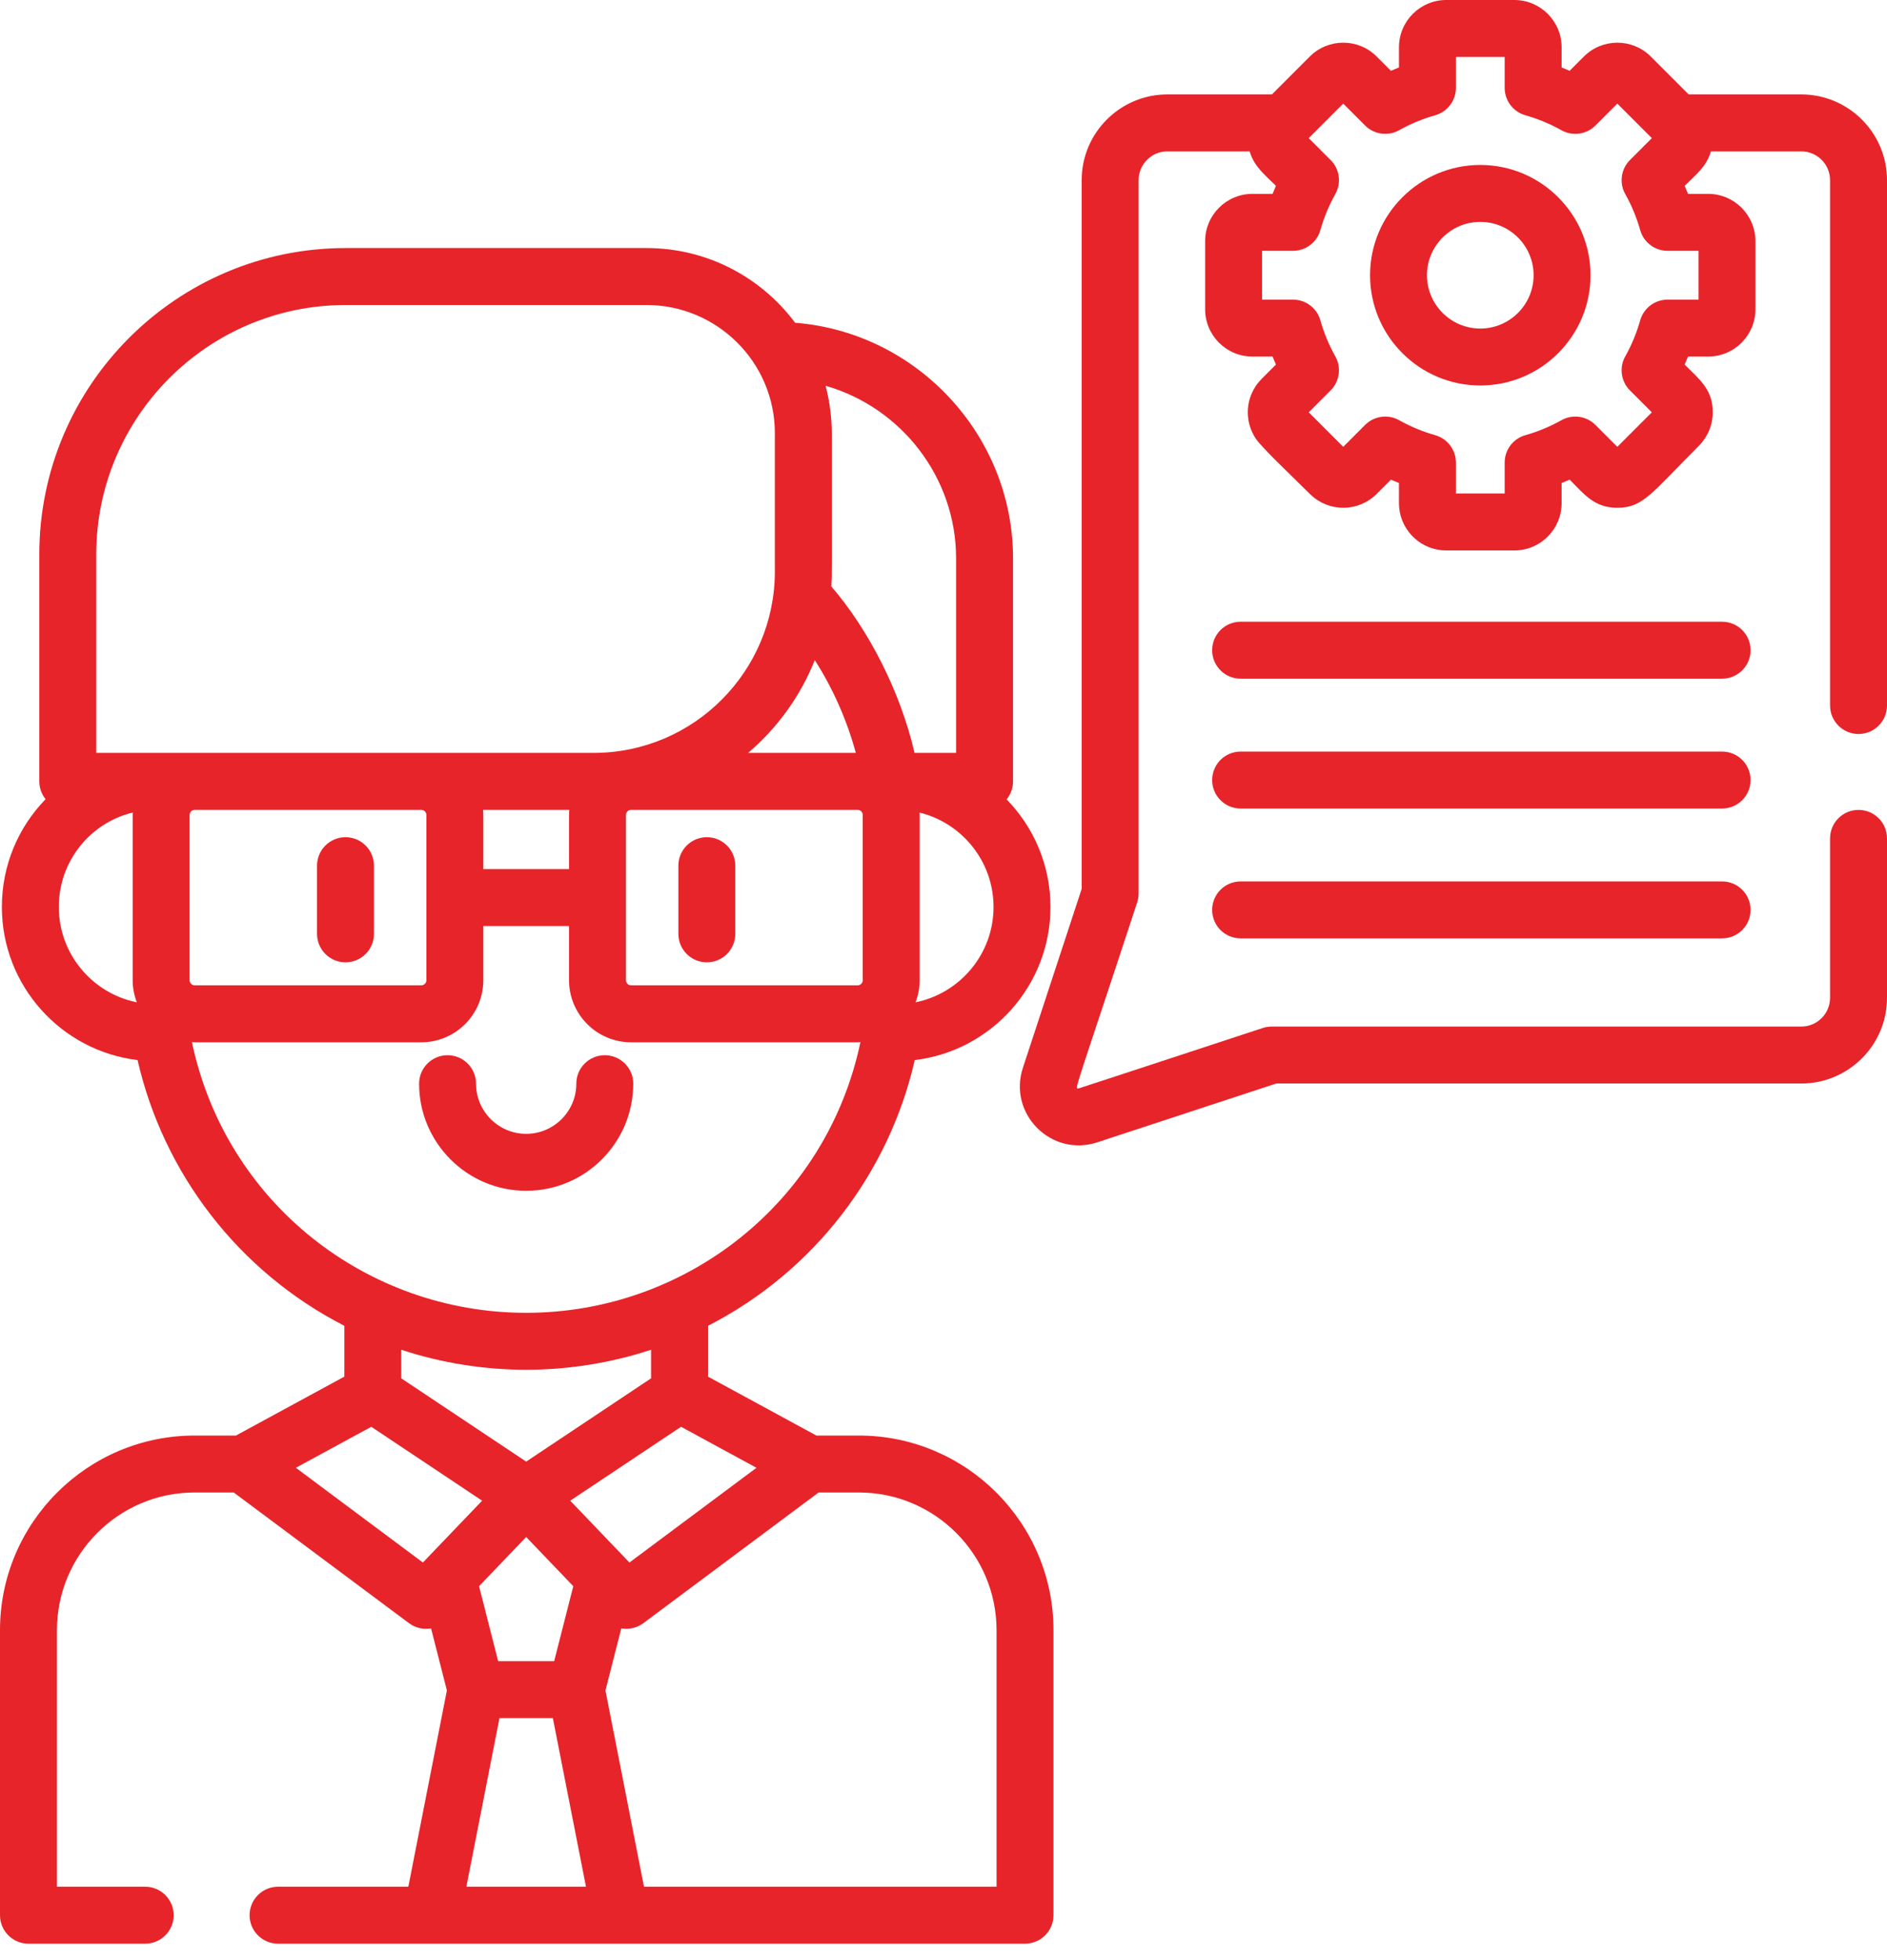
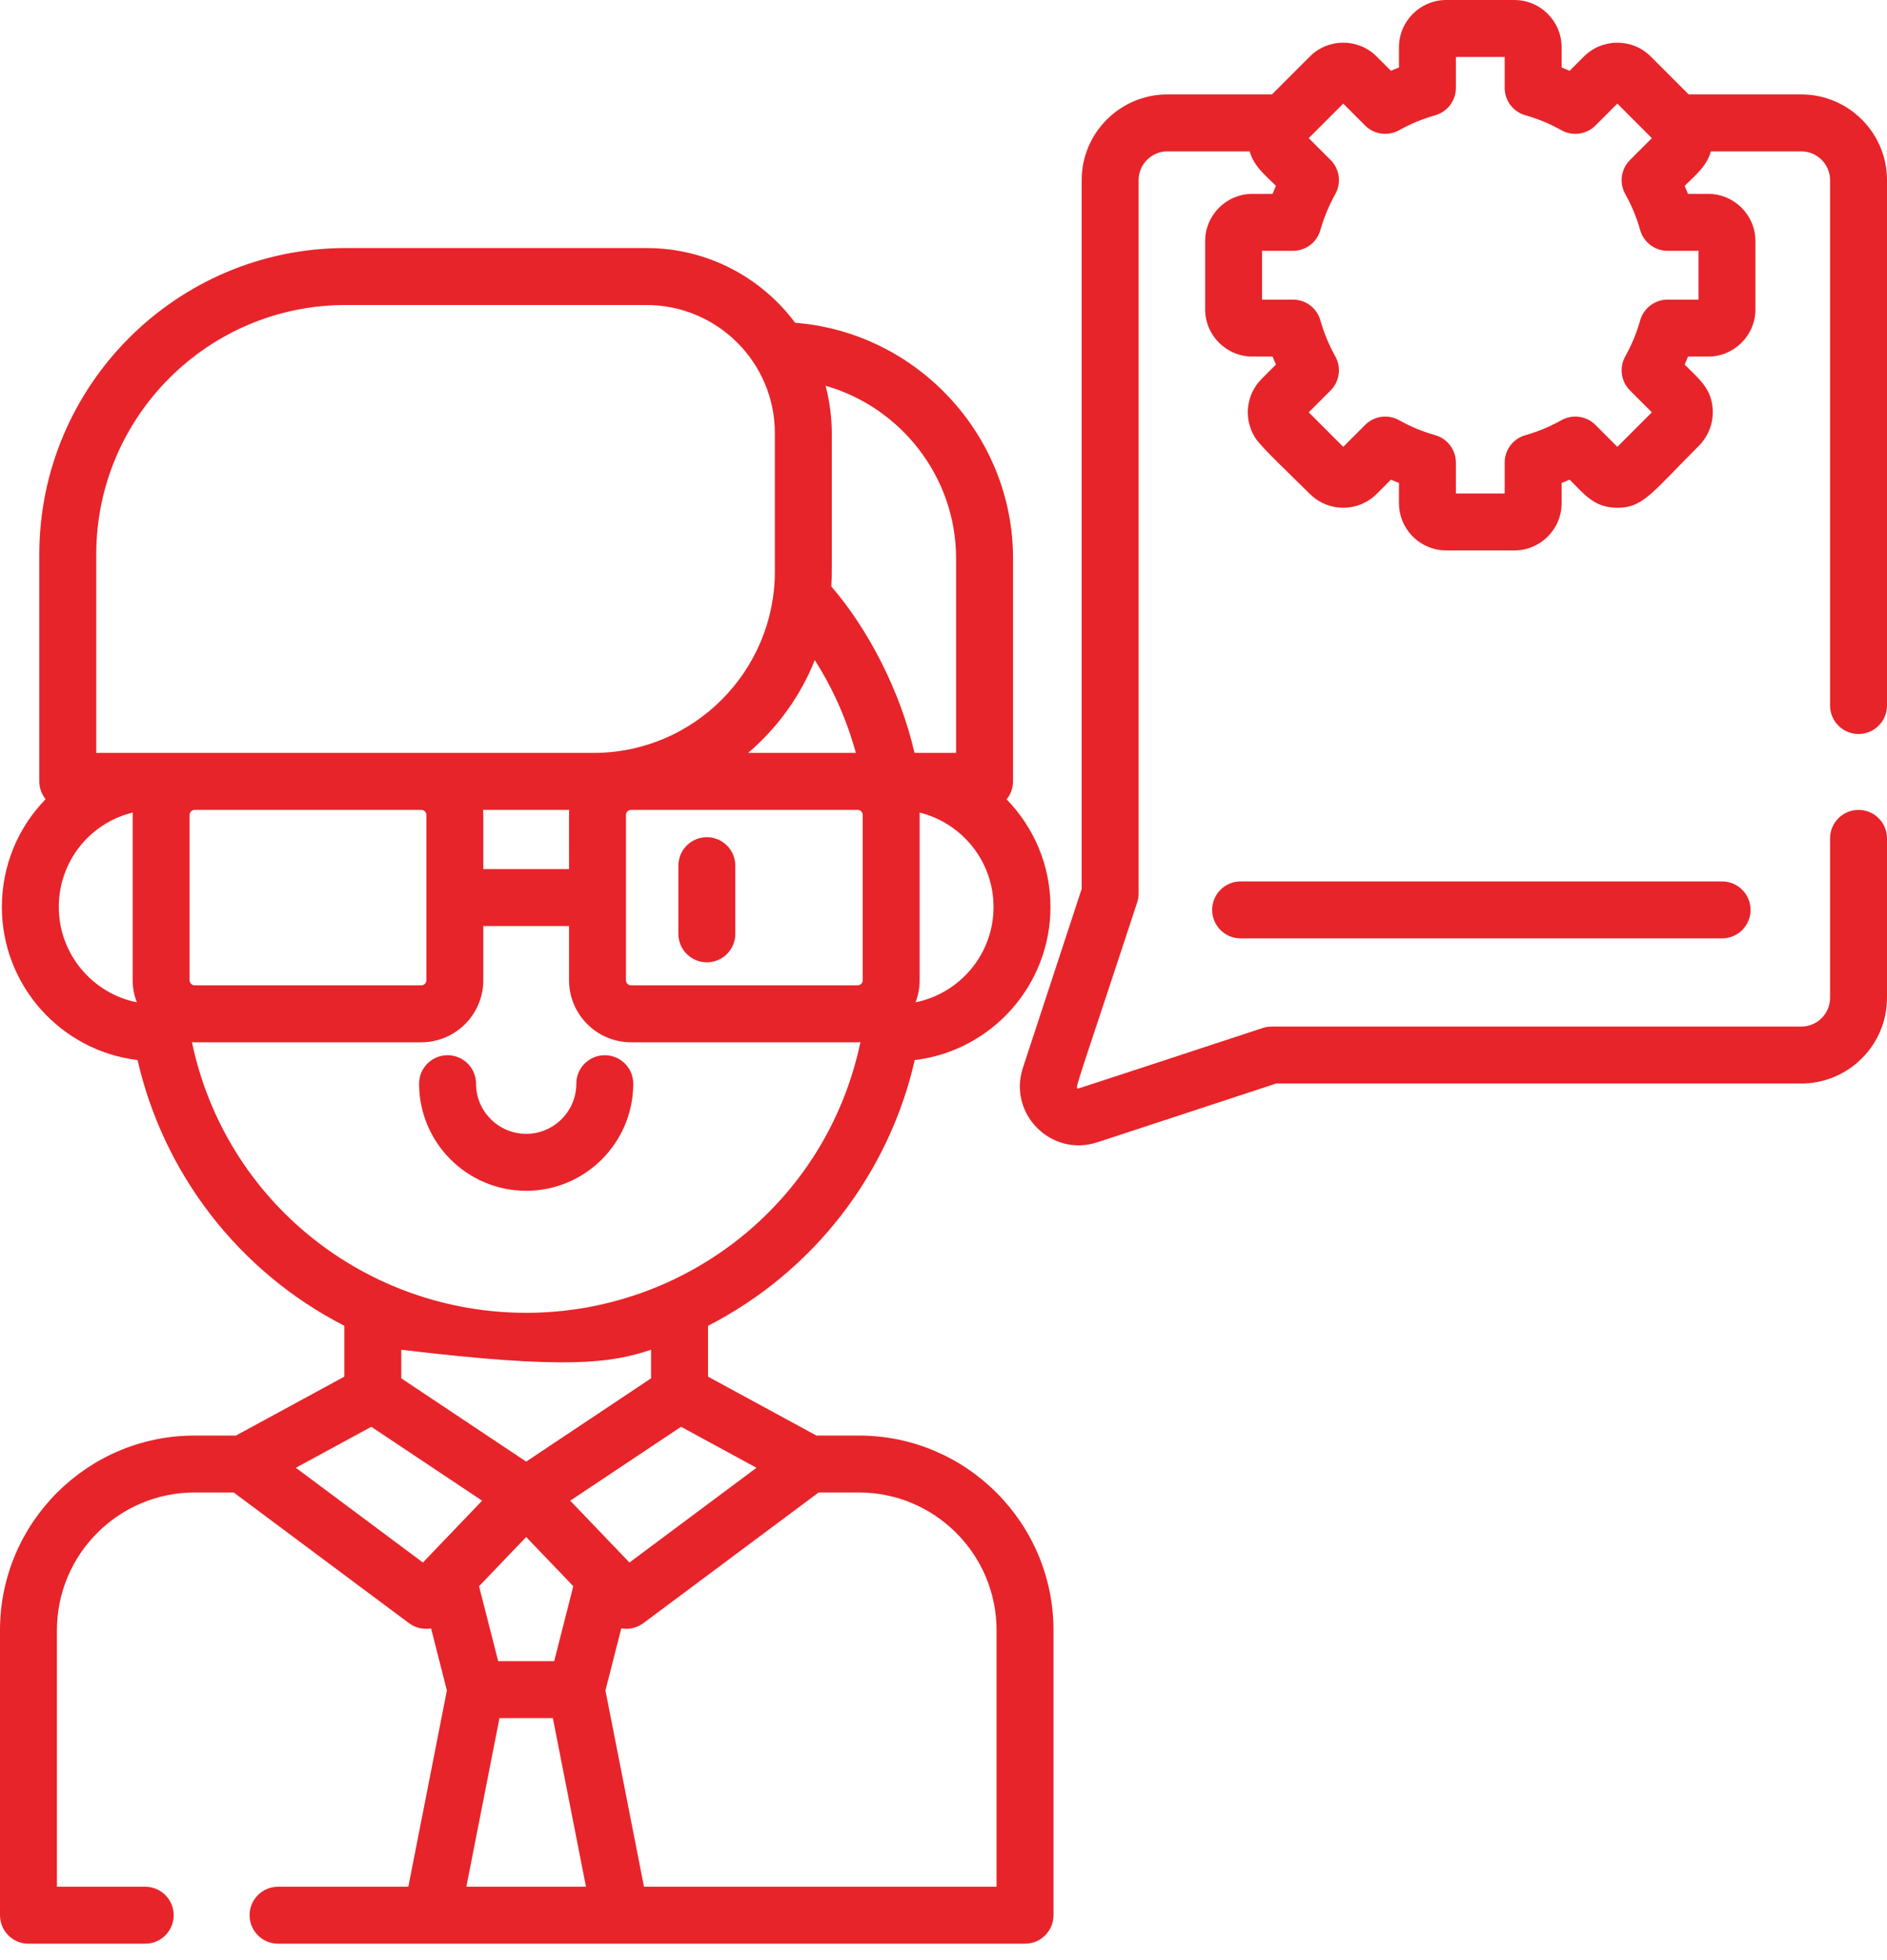
<svg xmlns="http://www.w3.org/2000/svg" width="104" height="108" viewBox="0 0 104 108" fill="none">
-   <path d="M19.042 53.023C19.908 53.023 20.611 52.321 20.611 51.454V47.698C20.611 46.831 19.908 46.129 19.042 46.129C18.175 46.129 17.473 46.831 17.473 47.698V51.454C17.473 52.321 18.175 53.023 19.042 53.023Z" fill="#E7242A" />
  <path d="M38.957 46.129C38.091 46.129 37.388 46.831 37.388 47.698V51.454C37.388 52.321 38.091 53.023 38.957 53.023C39.823 53.023 40.526 52.321 40.526 51.454V47.698C40.526 46.831 39.823 46.129 38.957 46.129Z" fill="#E7242A" />
  <path d="M29 65.611C32.254 65.611 34.901 62.963 34.901 59.709C34.901 58.843 34.198 58.141 33.332 58.141C32.466 58.141 31.763 58.843 31.763 59.709C31.763 61.233 30.523 62.473 29 62.473C27.476 62.473 26.236 61.233 26.236 59.709C26.236 58.843 25.534 58.141 24.667 58.141C23.801 58.141 23.098 58.843 23.098 59.709C23.098 62.963 25.746 65.611 29 65.611Z" fill="#E7242A" />
-   <path d="M81.585 9.089C78.234 9.089 75.509 11.814 75.509 15.165C75.509 18.515 78.234 21.24 81.585 21.24C84.935 21.24 87.66 18.515 87.66 15.165C87.66 11.814 84.935 9.089 81.585 9.089ZM81.585 18.103C79.965 18.103 78.646 16.785 78.646 15.165C78.646 13.544 79.965 12.226 81.585 12.226C83.205 12.226 84.523 13.544 84.523 15.165C84.523 16.785 83.205 18.103 81.585 18.103Z" fill="#E7242A" />
-   <path d="M94.912 34.257H68.375C67.509 34.257 66.807 34.959 66.807 35.826C66.807 36.693 67.509 37.395 68.375 37.395H94.912C95.778 37.395 96.48 36.693 96.48 35.826C96.48 34.959 95.778 34.257 94.912 34.257Z" fill="#E7242A" />
-   <path d="M94.912 41.411H68.375C67.509 41.411 66.807 42.113 66.807 42.98C66.807 43.847 67.509 44.549 68.375 44.549H94.912C95.778 44.549 96.48 43.847 96.48 42.98C96.48 42.113 95.778 41.411 94.912 41.411Z" fill="#E7242A" />
  <path d="M94.912 48.566H68.375C67.509 48.566 66.807 49.268 66.807 50.134C66.807 51.001 67.509 51.703 68.375 51.703H94.912C95.778 51.703 96.48 51.001 96.48 50.134C96.48 49.268 95.778 48.566 94.912 48.566Z" fill="#E7242A" />
-   <path d="M47.336 79.097H44.995L39.021 75.851V73.05C44.896 70.039 48.999 64.609 50.416 58.409C54.624 57.905 57.895 54.314 57.895 49.973C57.895 47.669 56.973 45.576 55.478 44.044C55.699 43.774 55.832 43.429 55.832 43.053V30.764C55.832 23.962 50.516 18.308 43.822 17.784C41.96 15.288 38.985 13.668 35.638 13.668H19.044C9.738 13.668 2.167 21.24 2.167 30.546V43.053C2.167 43.425 2.297 43.766 2.513 44.035C1.019 45.566 0.103 47.661 0.103 49.973C0.103 54.314 3.375 57.905 7.582 58.409C8.997 64.599 13.093 70.033 18.978 73.05V75.851L13.004 79.097H10.726C4.812 79.097 0 83.908 0 89.822V105.526C0 106.393 0.702 107.095 1.569 107.095H8.004C8.87 107.095 9.572 106.393 9.572 105.526C9.572 104.66 8.87 103.957 8.004 103.957H3.138V89.823C3.138 85.638 6.542 82.234 10.726 82.234H12.882L22.545 89.437C22.878 89.685 23.32 89.801 23.758 89.724L24.63 93.141L22.505 103.957H15.325C14.458 103.957 13.756 104.66 13.756 105.526C13.756 106.393 14.458 107.095 15.325 107.095H56.493C57.359 107.095 58.062 106.393 58.062 105.526V89.823C58.062 83.908 53.25 79.097 47.336 79.097ZM41.693 80.873L34.691 86.093C33.856 85.221 31.978 83.261 31.427 82.686L37.535 78.614L41.693 80.873ZM31.596 87.398L30.543 91.527H27.456L26.402 87.398L29 84.687L31.596 87.398ZM22.116 75.944V74.37C24.348 75.109 26.733 75.473 29 75.473C31.296 75.473 33.677 75.1 35.883 74.37V75.944L29 80.533L22.116 75.944ZM47.549 54.009C47.549 54.164 47.422 54.291 47.266 54.291H34.782C34.626 54.291 34.499 54.165 34.499 54.009V44.905C34.499 44.749 34.626 44.622 34.782 44.622H47.266C47.422 44.622 47.549 44.749 47.549 44.905V54.009ZM54.758 49.973C54.758 52.565 52.908 54.733 50.459 55.226C50.604 54.847 50.686 54.438 50.686 54.009V44.905C50.686 44.859 50.681 44.816 50.68 44.771C53.018 45.346 54.758 47.46 54.758 49.973ZM52.694 30.764V41.484H50.404C49.612 38.053 47.848 34.669 45.817 32.311C45.818 32.291 45.819 32.27 45.82 32.25C45.856 31.623 45.844 31.879 45.844 23.874C45.844 23.092 45.739 22.155 45.507 21.276C45.505 21.269 45.504 21.262 45.503 21.256C49.641 22.439 52.694 26.273 52.694 30.764ZM44.907 36.369C45.9 37.933 46.667 39.643 47.168 41.484H41.232C42.835 40.118 44.109 38.371 44.907 36.369ZM3.241 49.973C3.241 47.453 4.963 45.34 7.319 44.769C7.317 44.815 7.312 44.859 7.312 44.905V54.009C7.312 54.438 7.395 54.847 7.54 55.226C5.091 54.733 3.241 52.565 3.241 49.973ZM5.305 41.484V30.546C5.305 22.97 11.468 16.806 19.044 16.806H35.638C39.503 16.806 42.706 19.942 42.706 23.874V31.49C42.706 36.959 38.264 41.484 32.712 41.484C30.211 41.484 6.687 41.484 5.305 41.484ZM26.623 44.622H31.376C31.356 44.862 31.362 44.584 31.362 47.888H26.637C26.637 44.582 26.643 44.861 26.623 44.622ZM10.45 54.009V44.905C10.45 44.749 10.577 44.622 10.732 44.622H23.217C23.373 44.622 23.5 44.749 23.5 44.905V54.009C23.5 54.164 23.373 54.291 23.217 54.291H10.732C10.577 54.291 10.45 54.164 10.45 54.009ZM10.578 57.421C10.63 57.423 10.68 57.429 10.732 57.429H23.217C25.103 57.429 26.637 55.894 26.637 54.008V51.025H31.362V54.008C31.362 55.894 32.896 57.429 34.782 57.429H47.267C47.319 57.429 47.369 57.423 47.421 57.421C45.552 66.301 37.746 72.335 29 72.335C20.215 72.335 12.441 66.273 10.578 57.421ZM23.308 86.093L16.306 80.873L20.464 78.614L26.572 82.686L23.308 86.093ZM25.703 103.957L27.528 94.665H30.47L32.296 103.957H25.703ZM54.924 103.957H35.493L33.369 93.143L34.241 89.723C34.683 89.802 35.125 89.682 35.454 89.437L45.117 82.234H47.336C51.52 82.234 54.924 85.638 54.924 89.822V103.957H54.924Z" fill="#E7242A" />
+   <path d="M47.336 79.097H44.995L39.021 75.851V73.05C44.896 70.039 48.999 64.609 50.416 58.409C54.624 57.905 57.895 54.314 57.895 49.973C57.895 47.669 56.973 45.576 55.478 44.044C55.699 43.774 55.832 43.429 55.832 43.053V30.764C55.832 23.962 50.516 18.308 43.822 17.784C41.96 15.288 38.985 13.668 35.638 13.668H19.044C9.738 13.668 2.167 21.24 2.167 30.546V43.053C2.167 43.425 2.297 43.766 2.513 44.035C1.019 45.566 0.103 47.661 0.103 49.973C0.103 54.314 3.375 57.905 7.582 58.409C8.997 64.599 13.093 70.033 18.978 73.05V75.851L13.004 79.097H10.726C4.812 79.097 0 83.908 0 89.822V105.526C0 106.393 0.702 107.095 1.569 107.095H8.004C8.87 107.095 9.572 106.393 9.572 105.526C9.572 104.66 8.87 103.957 8.004 103.957H3.138V89.823C3.138 85.638 6.542 82.234 10.726 82.234H12.882L22.545 89.437C22.878 89.685 23.32 89.801 23.758 89.724L24.63 93.141L22.505 103.957H15.325C14.458 103.957 13.756 104.66 13.756 105.526C13.756 106.393 14.458 107.095 15.325 107.095H56.493C57.359 107.095 58.062 106.393 58.062 105.526V89.823C58.062 83.908 53.25 79.097 47.336 79.097ZM41.693 80.873L34.691 86.093C33.856 85.221 31.978 83.261 31.427 82.686L37.535 78.614L41.693 80.873ZM31.596 87.398L30.543 91.527H27.456L26.402 87.398L29 84.687L31.596 87.398ZM22.116 75.944V74.37C31.296 75.473 33.677 75.1 35.883 74.37V75.944L29 80.533L22.116 75.944ZM47.549 54.009C47.549 54.164 47.422 54.291 47.266 54.291H34.782C34.626 54.291 34.499 54.165 34.499 54.009V44.905C34.499 44.749 34.626 44.622 34.782 44.622H47.266C47.422 44.622 47.549 44.749 47.549 44.905V54.009ZM54.758 49.973C54.758 52.565 52.908 54.733 50.459 55.226C50.604 54.847 50.686 54.438 50.686 54.009V44.905C50.686 44.859 50.681 44.816 50.68 44.771C53.018 45.346 54.758 47.46 54.758 49.973ZM52.694 30.764V41.484H50.404C49.612 38.053 47.848 34.669 45.817 32.311C45.818 32.291 45.819 32.27 45.82 32.25C45.856 31.623 45.844 31.879 45.844 23.874C45.844 23.092 45.739 22.155 45.507 21.276C45.505 21.269 45.504 21.262 45.503 21.256C49.641 22.439 52.694 26.273 52.694 30.764ZM44.907 36.369C45.9 37.933 46.667 39.643 47.168 41.484H41.232C42.835 40.118 44.109 38.371 44.907 36.369ZM3.241 49.973C3.241 47.453 4.963 45.34 7.319 44.769C7.317 44.815 7.312 44.859 7.312 44.905V54.009C7.312 54.438 7.395 54.847 7.54 55.226C5.091 54.733 3.241 52.565 3.241 49.973ZM5.305 41.484V30.546C5.305 22.97 11.468 16.806 19.044 16.806H35.638C39.503 16.806 42.706 19.942 42.706 23.874V31.49C42.706 36.959 38.264 41.484 32.712 41.484C30.211 41.484 6.687 41.484 5.305 41.484ZM26.623 44.622H31.376C31.356 44.862 31.362 44.584 31.362 47.888H26.637C26.637 44.582 26.643 44.861 26.623 44.622ZM10.45 54.009V44.905C10.45 44.749 10.577 44.622 10.732 44.622H23.217C23.373 44.622 23.5 44.749 23.5 44.905V54.009C23.5 54.164 23.373 54.291 23.217 54.291H10.732C10.577 54.291 10.45 54.164 10.45 54.009ZM10.578 57.421C10.63 57.423 10.68 57.429 10.732 57.429H23.217C25.103 57.429 26.637 55.894 26.637 54.008V51.025H31.362V54.008C31.362 55.894 32.896 57.429 34.782 57.429H47.267C47.319 57.429 47.369 57.423 47.421 57.421C45.552 66.301 37.746 72.335 29 72.335C20.215 72.335 12.441 66.273 10.578 57.421ZM23.308 86.093L16.306 80.873L20.464 78.614L26.572 82.686L23.308 86.093ZM25.703 103.957L27.528 94.665H30.47L32.296 103.957H25.703ZM54.924 103.957H35.493L33.369 93.143L34.241 89.723C34.683 89.802 35.125 89.682 35.454 89.437L45.117 82.234H47.336C51.52 82.234 54.924 85.638 54.924 89.822V103.957H54.924Z" fill="#E7242A" />
  <path d="M102.431 40.442C103.298 40.442 104 39.74 104 38.873V9.927C104 7.322 101.881 5.203 99.276 5.203H93.069L90.98 3.114C89.964 2.098 88.312 2.099 87.296 3.114L86.51 3.9C86.364 3.836 86.216 3.775 86.067 3.717V2.605C86.067 1.168 84.898 0 83.462 0H79.707C78.271 0 77.103 1.168 77.103 2.605V3.716C76.954 3.774 76.806 3.836 76.659 3.9L75.873 3.113C74.857 2.098 73.205 2.098 72.189 3.114L70.1 5.203H64.339C61.734 5.203 59.615 7.322 59.615 9.926V48.979L56.376 58.835C55.544 61.365 57.937 63.776 60.48 62.939L70.336 59.7H99.276C101.881 59.7 104 57.581 104 54.977V46.194C104 45.327 103.298 44.625 102.431 44.625C101.565 44.625 100.862 45.327 100.862 46.194V54.977C100.862 55.851 100.151 56.563 99.276 56.563H70.085C69.919 56.563 69.753 56.589 69.595 56.641C69.568 56.65 59.485 59.967 59.456 59.967C59.212 59.967 59.114 60.554 62.675 49.721C62.727 49.562 62.753 49.397 62.753 49.231V9.927C62.753 9.052 63.464 8.341 64.339 8.341H68.874C69.116 9.174 69.701 9.62 70.321 10.239C70.256 10.386 70.195 10.533 70.137 10.682H69.025C67.589 10.682 66.42 11.851 66.42 13.287V17.042C66.42 18.478 67.589 19.646 69.025 19.646H70.137C70.195 19.795 70.256 19.943 70.321 20.09C69.526 20.884 69.397 20.988 69.201 21.284C69.199 21.287 69.197 21.291 69.195 21.295C68.629 22.158 68.63 23.282 69.197 24.145C69.198 24.147 69.2 24.15 69.201 24.152C69.553 24.683 71.181 26.206 72.19 27.215C72.207 27.233 72.227 27.248 72.245 27.265C73.275 28.239 74.878 28.209 75.873 27.215L76.659 26.429C76.806 26.493 76.954 26.555 77.103 26.613C77.103 27.68 77.095 27.785 77.116 27.99C77.249 29.302 78.361 30.329 79.707 30.329H83.462C84.898 30.329 86.067 29.16 86.067 27.724V26.613C86.216 26.555 86.364 26.493 86.51 26.429C87.317 27.236 87.869 27.978 89.138 27.978C90.564 27.978 91.033 27.162 93.635 24.559C93.696 24.499 93.754 24.435 93.808 24.369C93.837 24.334 93.855 24.306 93.882 24.269C94.215 23.823 94.398 23.285 94.398 22.718C94.398 21.447 93.647 20.889 92.849 20.09C92.913 19.944 92.974 19.796 93.032 19.647H94.144C95.58 19.647 96.749 18.478 96.749 17.042V13.287C96.749 11.851 95.58 10.682 94.144 10.682H93.032C92.974 10.533 92.913 10.386 92.849 10.239C93.471 9.617 94.049 9.182 94.295 8.341H99.276C100.151 8.341 100.862 9.052 100.862 9.927V38.873C100.862 39.739 101.565 40.442 102.431 40.442ZM93.612 13.82V16.509H91.907C91.205 16.509 90.588 16.976 90.397 17.652C90.203 18.341 89.927 19.008 89.575 19.635C89.231 20.248 89.337 21.015 89.833 21.512L91.04 22.718L89.138 24.62L87.932 23.413C87.435 22.916 86.668 22.81 86.055 23.154C85.428 23.506 84.761 23.783 84.072 23.977C83.396 24.167 82.929 24.784 82.929 25.487V25.487V27.191H80.24V25.487V25.487C80.24 25.41 80.232 25.335 80.221 25.261C80.22 25.25 80.221 25.239 80.219 25.228C80.12 24.637 79.688 24.143 79.096 23.977C78.416 23.785 77.749 23.511 77.114 23.154C76.501 22.81 75.734 22.916 75.237 23.413L74.031 24.62L72.129 22.718L73.336 21.512C73.832 21.015 73.938 20.248 73.594 19.635C73.242 19.007 72.966 18.34 72.772 17.652C72.582 16.976 71.965 16.509 71.262 16.509H69.557V13.82H71.262C71.964 13.82 72.582 13.353 72.772 12.676C72.966 11.989 73.242 11.322 73.594 10.694C73.939 10.081 73.833 9.314 73.336 8.817L72.129 7.611L74.031 5.709L75.237 6.916C75.734 7.413 76.501 7.518 77.114 7.174C77.741 6.822 78.408 6.546 79.097 6.352C79.773 6.162 80.24 5.545 80.24 4.842V3.138H82.929V4.842C82.929 5.545 83.396 6.162 84.073 6.352C84.761 6.546 85.428 6.823 86.055 7.175C86.669 7.519 87.435 7.413 87.932 6.916L89.138 5.709L91.04 7.611L89.834 8.817C89.337 9.314 89.231 10.081 89.575 10.694C89.927 11.321 90.203 11.989 90.397 12.677C90.588 13.353 91.205 13.82 91.907 13.82H93.612V13.82Z" fill="#E7242A" />
</svg>